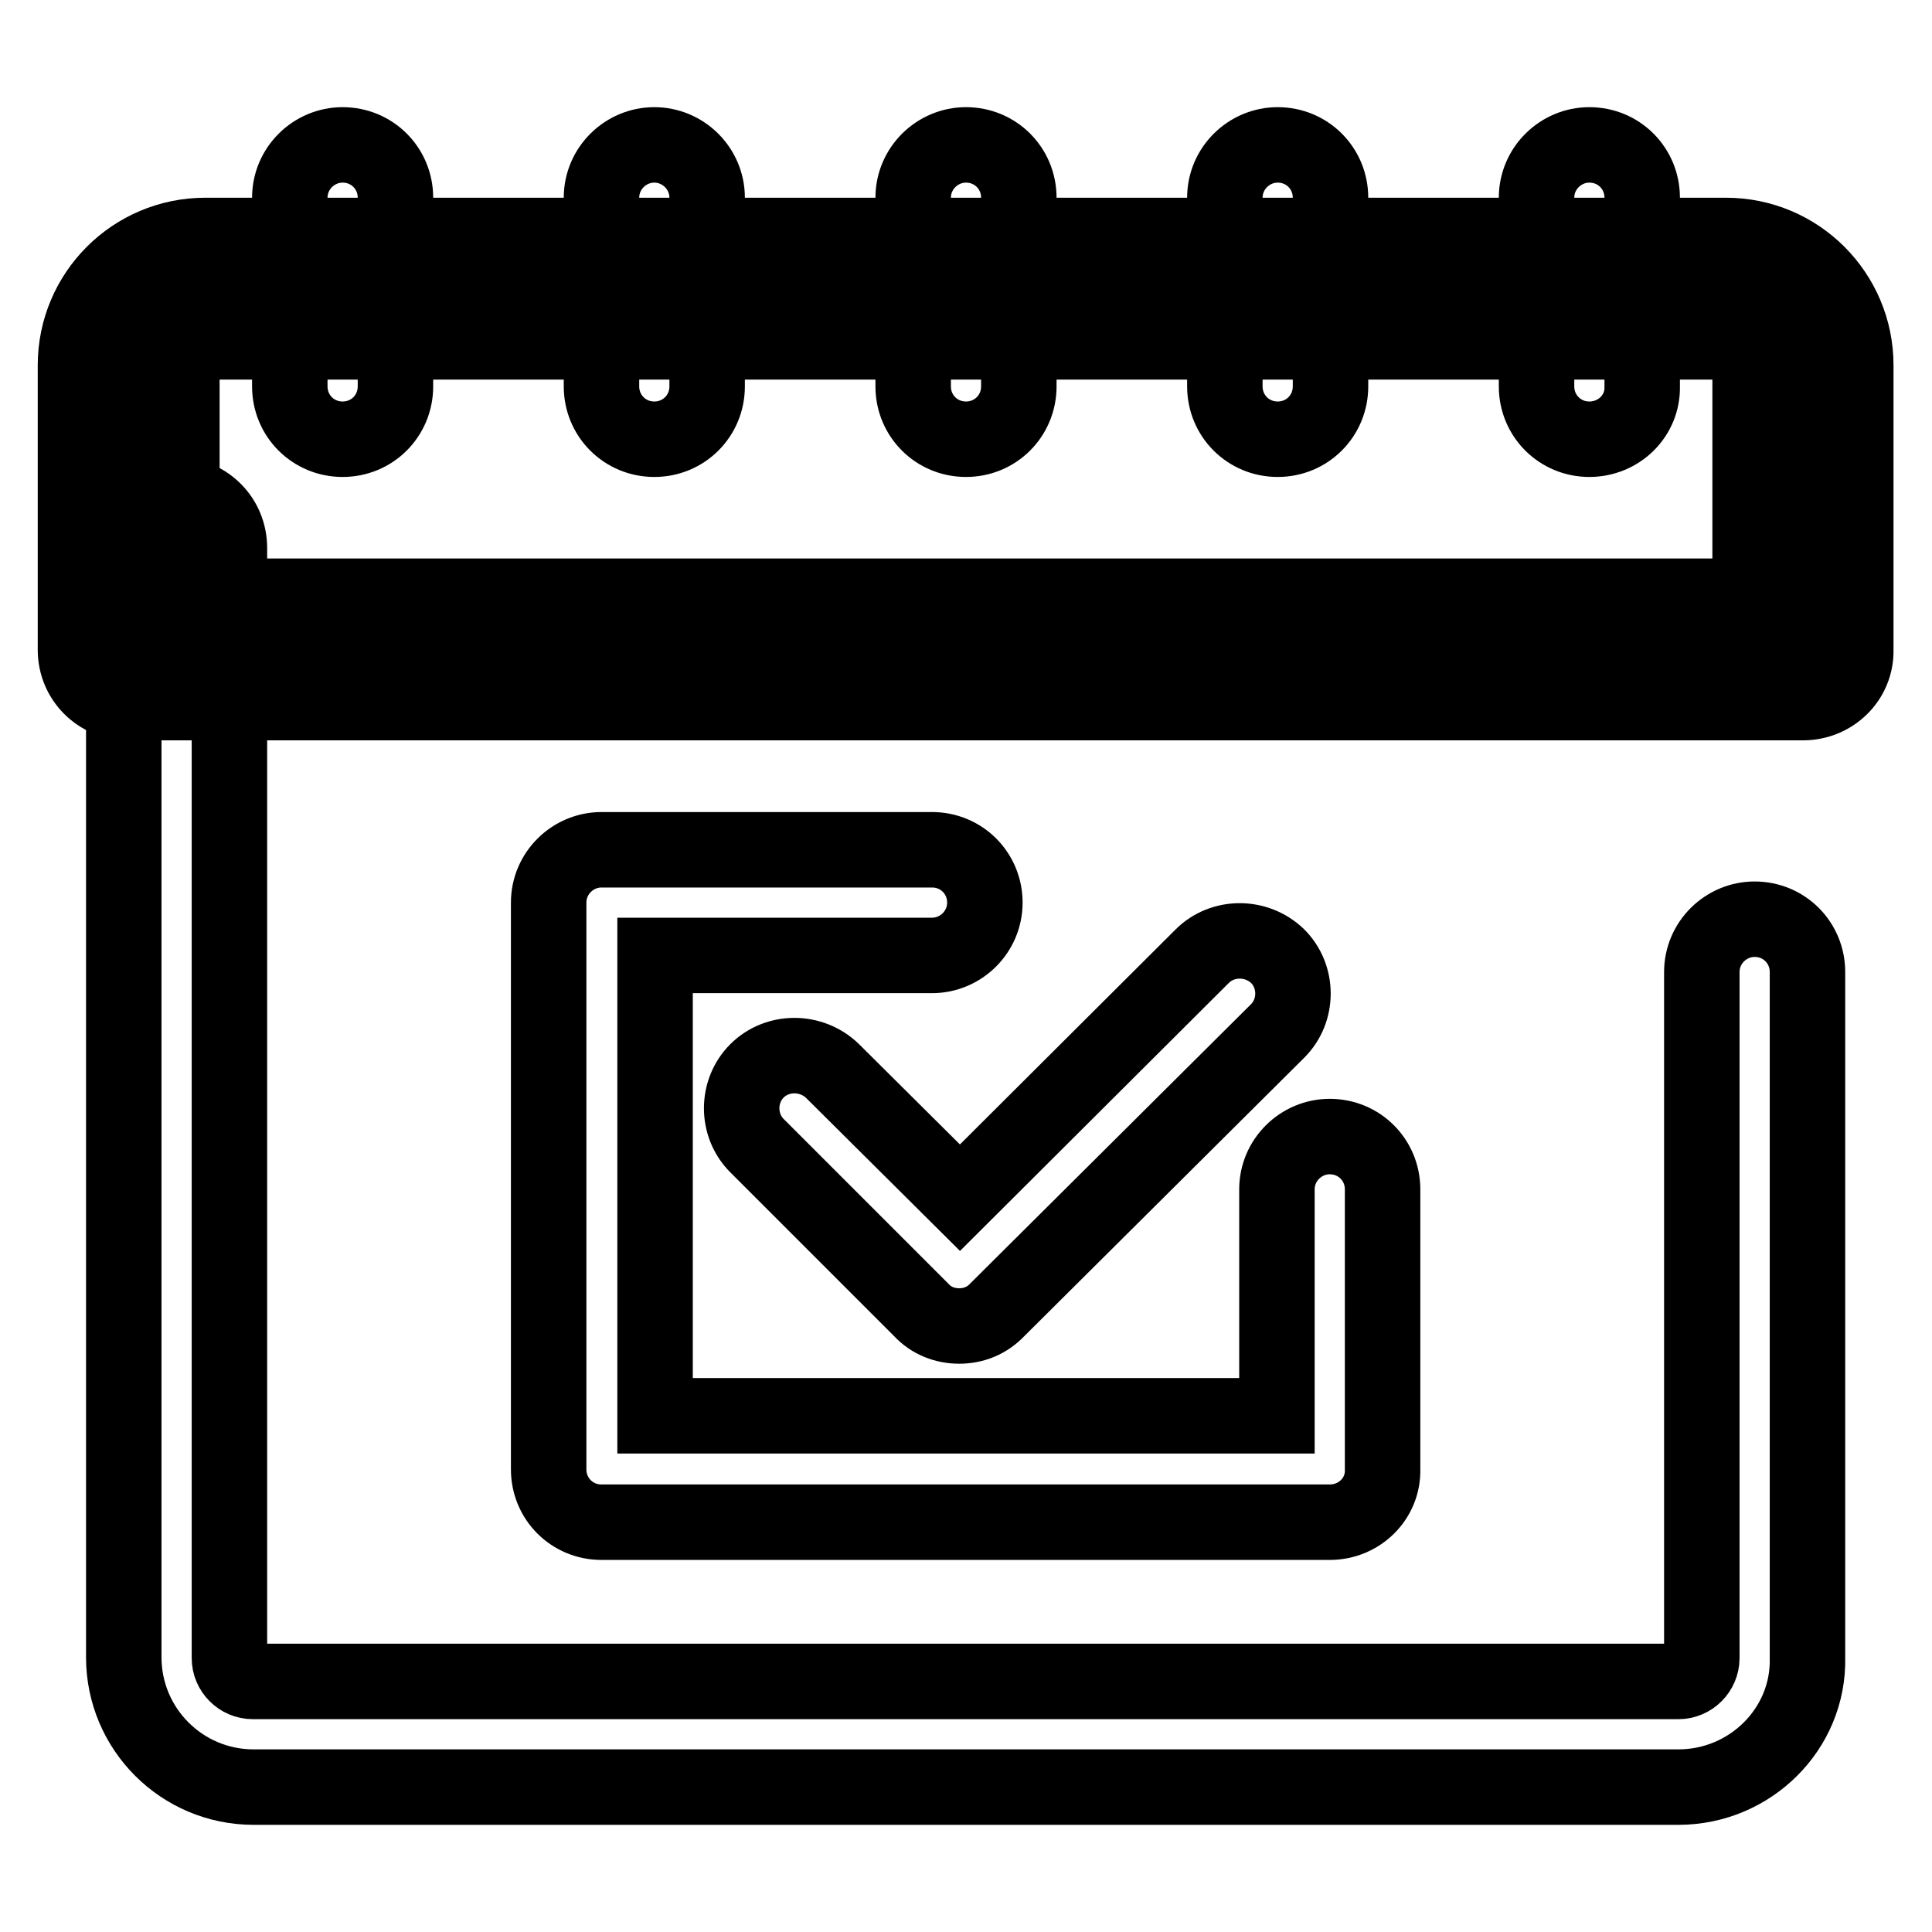
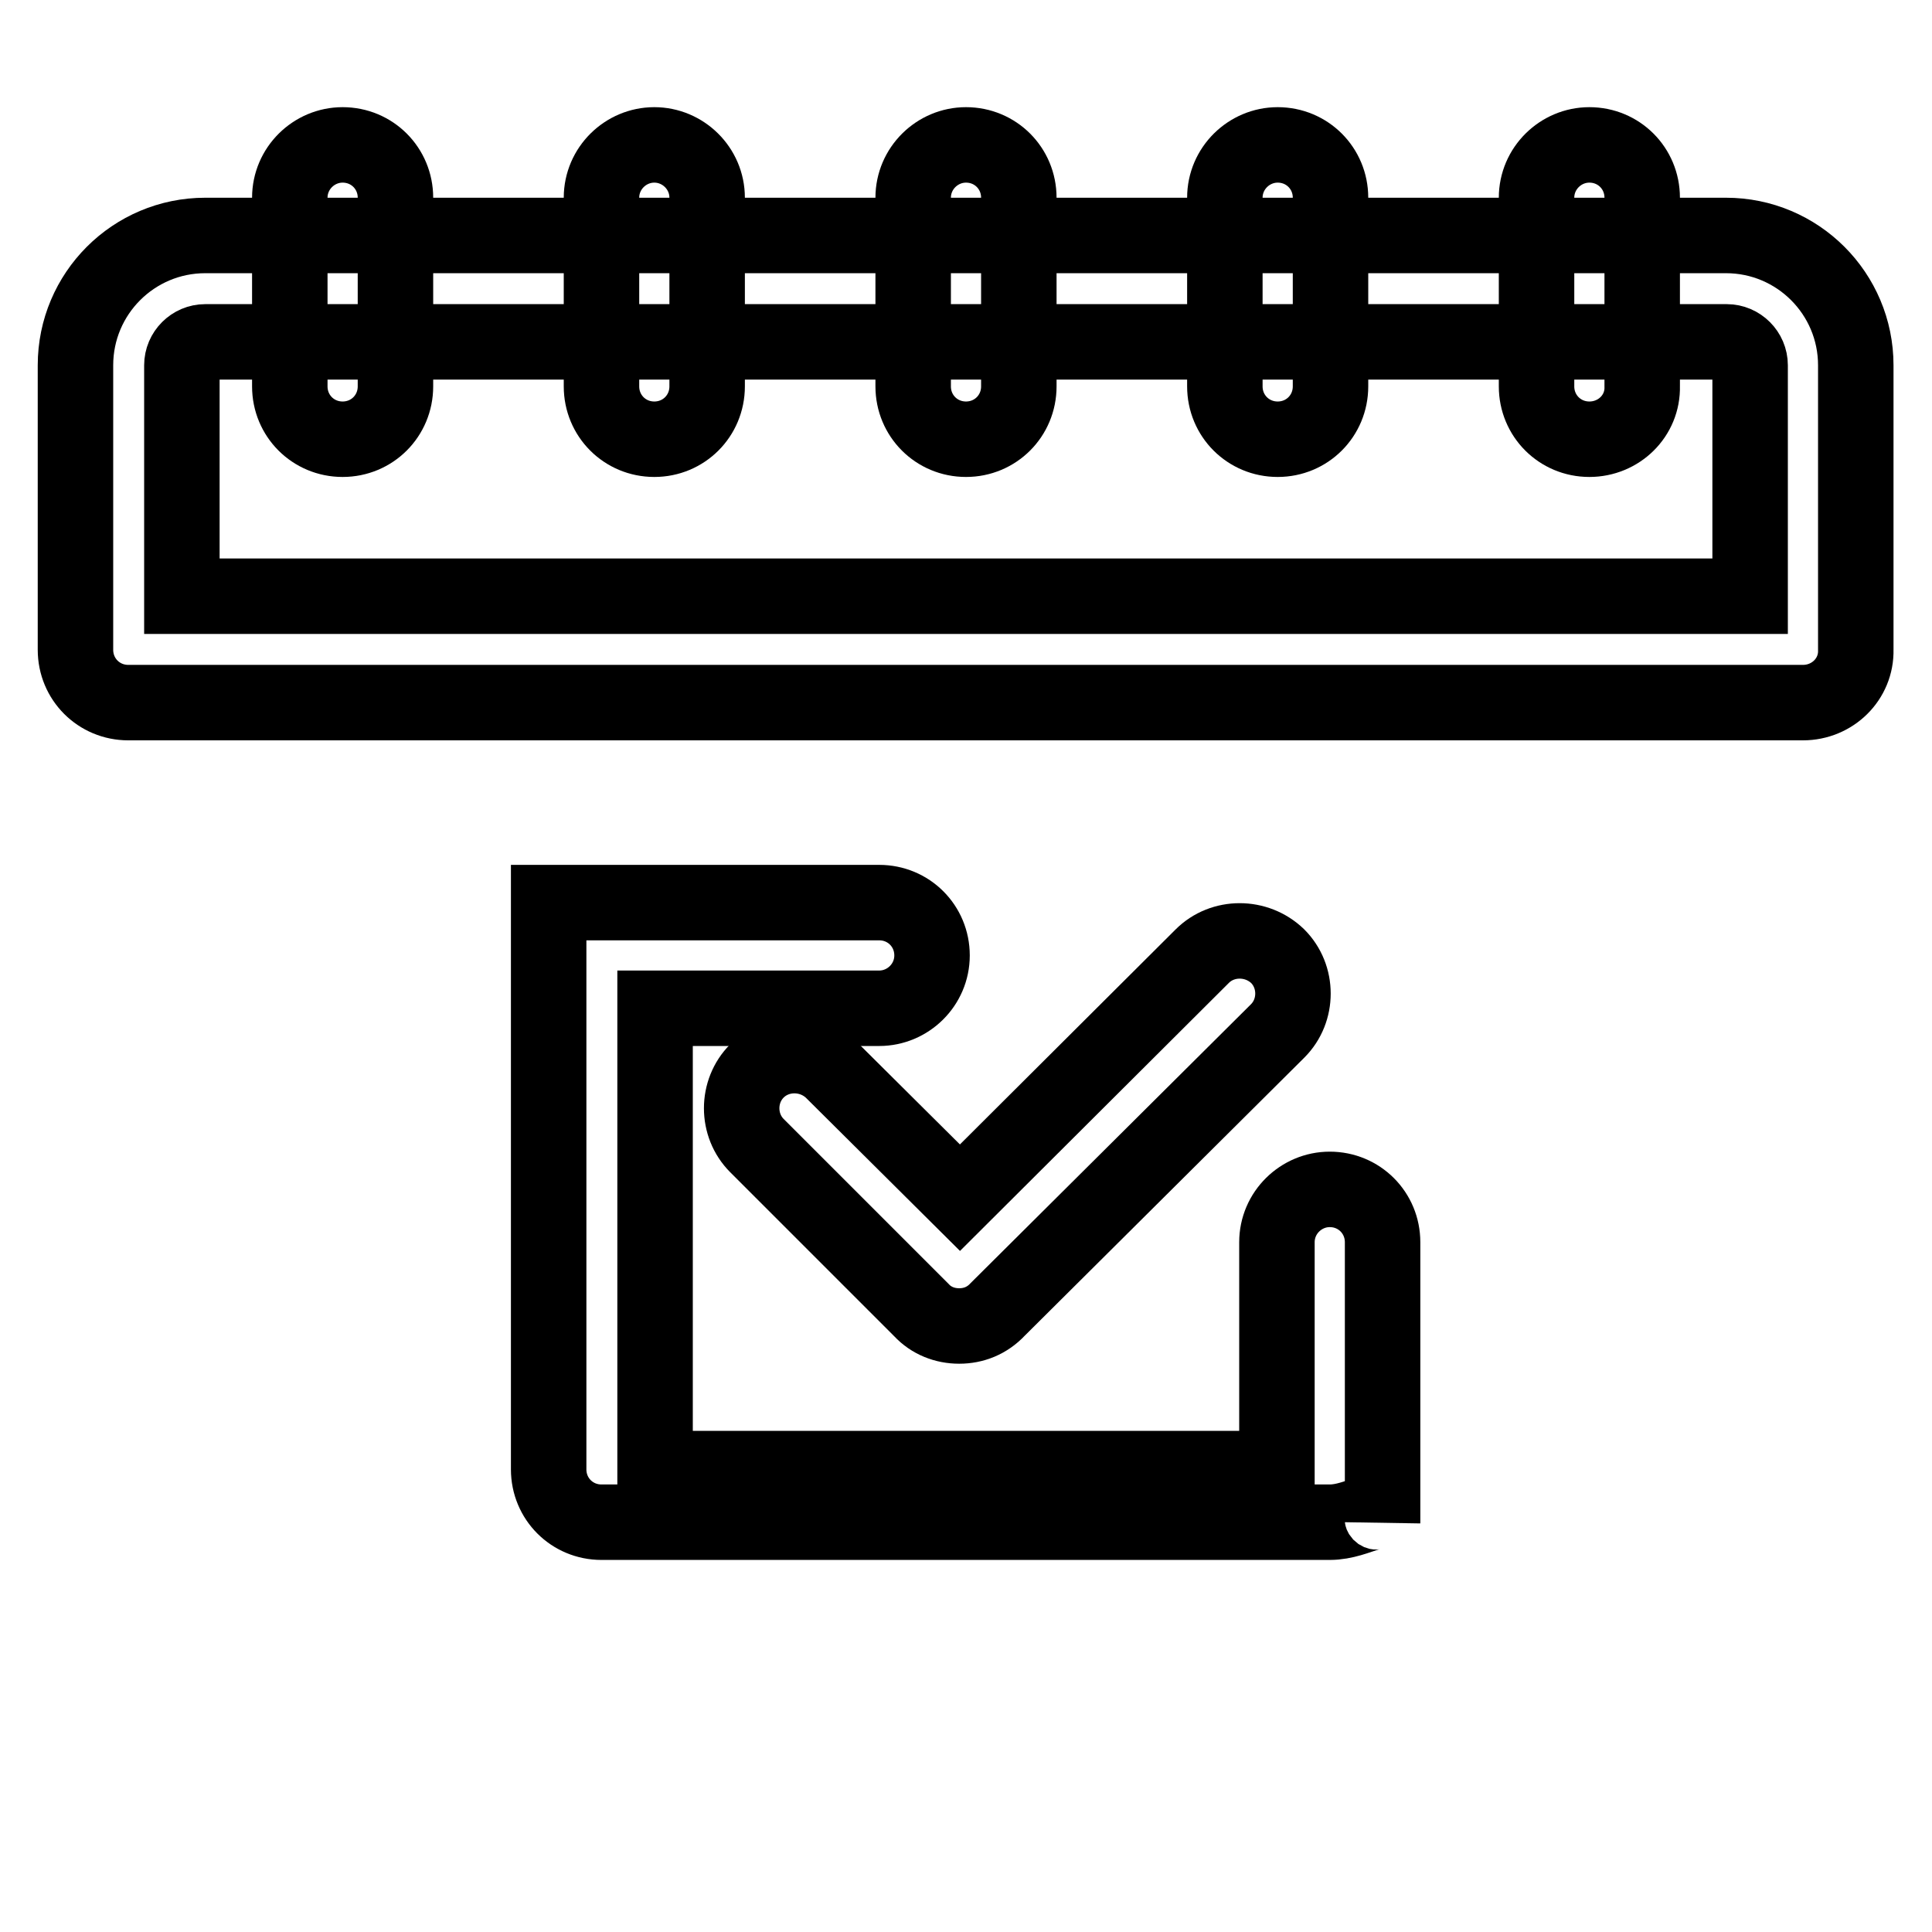
<svg xmlns="http://www.w3.org/2000/svg" version="1.1" x="0px" y="0px" viewBox="0 0 256 256" enable-background="new 0 0 256 256" xml:space="preserve">
  <g>
-     <path stroke-width="10" fill-opacity="0" stroke="#000000" d="M222.4,236.8H33.6c-9.5,0-17.2-7.7-17.2-17.2V72.6c0-3.9,3.2-7,7-7c3.9,0,7,3.1,7,7v147.1 c0,1.7,1.4,3.1,3.1,3.1h188.9c1.7,0,3.1-1.4,3.1-3.1v-90.9c0-3.9,3.2-7,7-7c3.9,0,7,3.1,7,7v90.9 C239.7,229.1,231.9,236.8,222.4,236.8L222.4,236.8z" />
-     <path stroke-width="10" fill-opacity="0" stroke="#000000" d="M238.9,86.1V48.4c0-5.6-4.6-10.1-10.2-10.1H27.2c-5.6,0-10.2,4.5-10.2,10.1v37.7L238.9,86.1L238.9,86.1z" />
    <path stroke-width="10" fill-opacity="0" stroke="#000000" d="M238.9,93.1H17c-3.9,0-7-3.1-7-7V48.4c0-9.5,7.7-17.2,17.2-17.2h201.5c9.5,0,17.2,7.7,17.2,17.2v37.7 C246,90,242.8,93.1,238.9,93.1L238.9,93.1z M24.1,79h207.8V48.4c0-1.7-1.4-3.1-3.1-3.1H27.2c-1.7,0-3.1,1.4-3.1,3.1L24.1,79 L24.1,79z" />
    <path stroke-width="10" fill-opacity="0" stroke="#000000" d="M45.4,58.2c-3.9,0-7-3.1-7-7v-25c0-3.9,3.2-7,7-7c3.9,0,7,3.1,7,7v25C52.4,55.1,49.3,58.2,45.4,58.2z  M86.7,58.2c-3.9,0-7-3.1-7-7v-25c0-3.9,3.2-7,7-7s7,3.1,7,7v25C93.7,55.1,90.6,58.2,86.7,58.2z M169.3,58.2c-3.9,0-7-3.1-7-7v-25 c0-3.9,3.2-7,7-7c3.9,0,7,3.1,7,7v25C176.3,55.1,173.2,58.2,169.3,58.2z M128,58.2c-3.9,0-7-3.1-7-7v-25c0-3.9,3.2-7,7-7 c3.9,0,7,3.1,7,7v25C135,55.1,131.9,58.2,128,58.2z M210.6,58.2c-3.9,0-7-3.1-7-7v-25c0-3.9,3.2-7,7-7c3.9,0,7,3.1,7,7v25 C217.7,55.1,214.5,58.2,210.6,58.2z M127.1,175.7c-1.9,0-3.7-0.7-5-2.1l-21.8-21.8c-2.7-2.7-2.7-7.2,0-9.9c2.7-2.7,7.2-2.7,10,0 l16.9,16.8l32.1-32c2.7-2.7,7.2-2.7,10,0c2.7,2.7,2.7,7.2,0,9.9l-37.1,36.9C130.8,175,129,175.7,127.1,175.7z" />
-     <path stroke-width="10" fill-opacity="0" stroke="#000000" d="M176.2,201.7H79.7c-3.9,0-7-3.1-7-7v-75.1c0-3.9,3.2-7,7-7h43.8c3.9,0,7,3.1,7,7c0,3.9-3.2,7-7,7H86.8v61 h82.4v-30c0-3.9,3.2-7,7-7c3.9,0,7,3.1,7,7v37.1C183.3,198.6,180.1,201.7,176.2,201.7L176.2,201.7z" />
+     <path stroke-width="10" fill-opacity="0" stroke="#000000" d="M176.2,201.7H79.7c-3.9,0-7-3.1-7-7v-75.1h43.8c3.9,0,7,3.1,7,7c0,3.9-3.2,7-7,7H86.8v61 h82.4v-30c0-3.9,3.2-7,7-7c3.9,0,7,3.1,7,7v37.1C183.3,198.6,180.1,201.7,176.2,201.7L176.2,201.7z" />
  </g>
</svg>